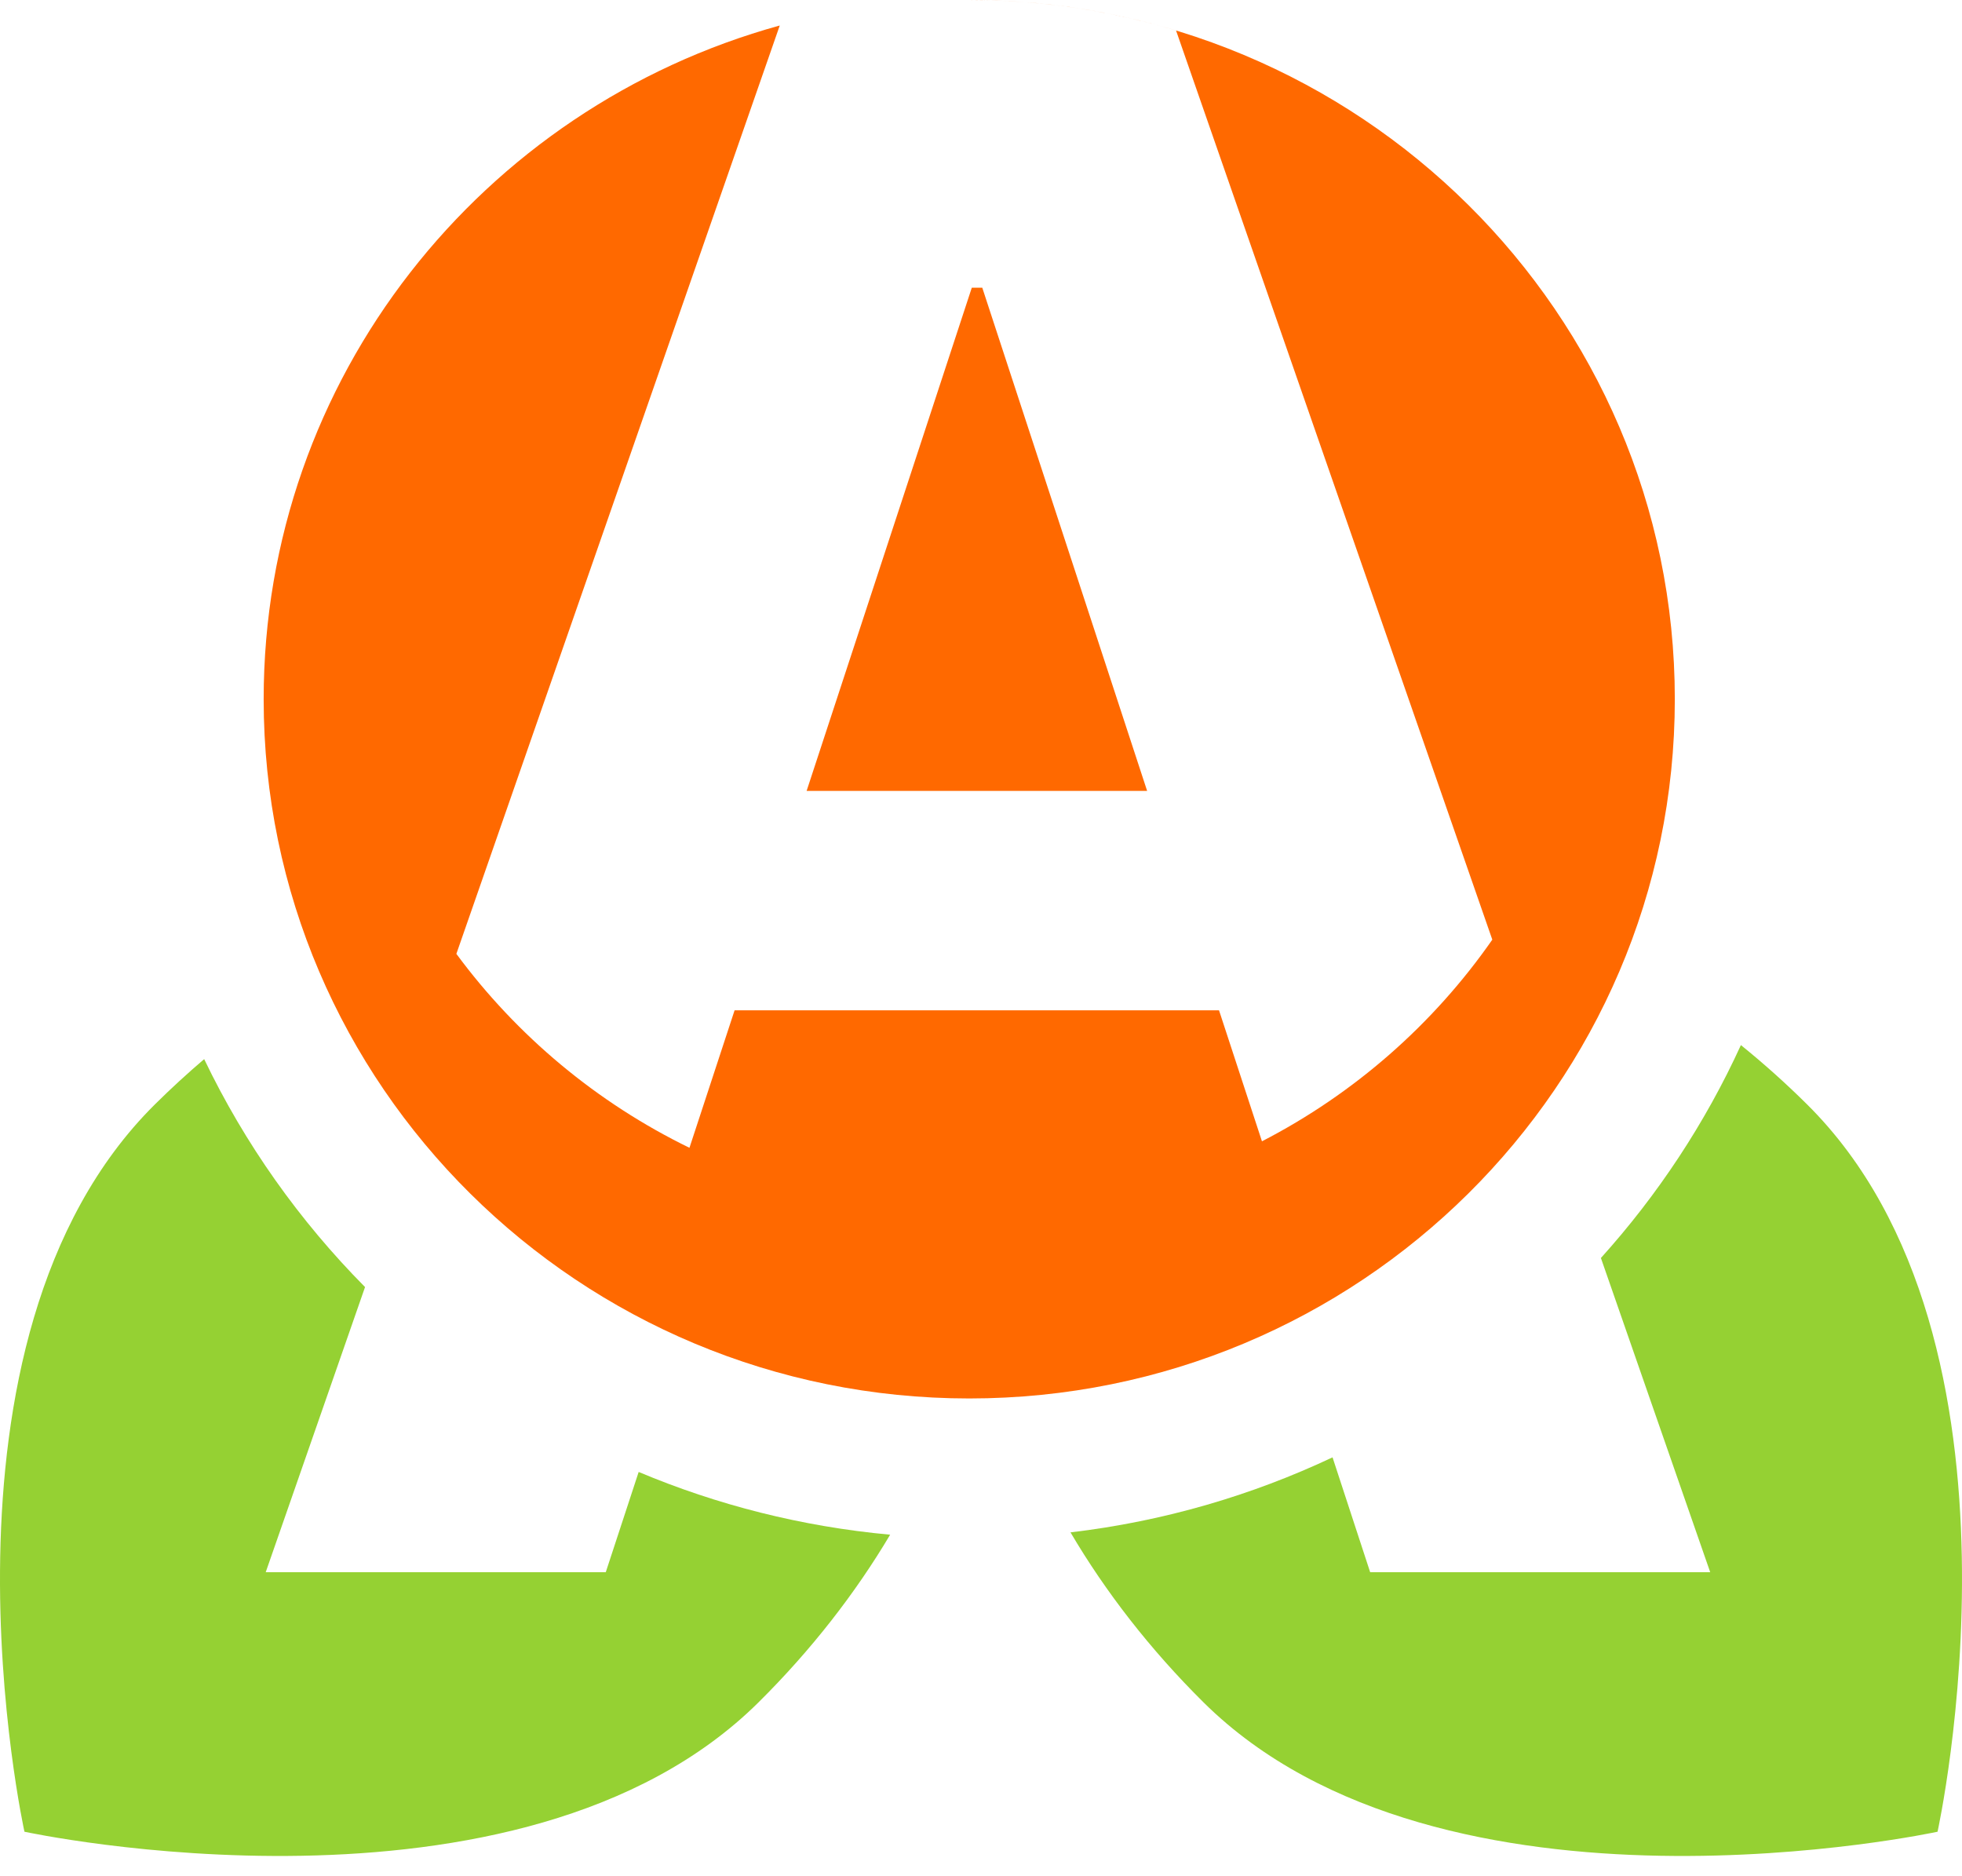
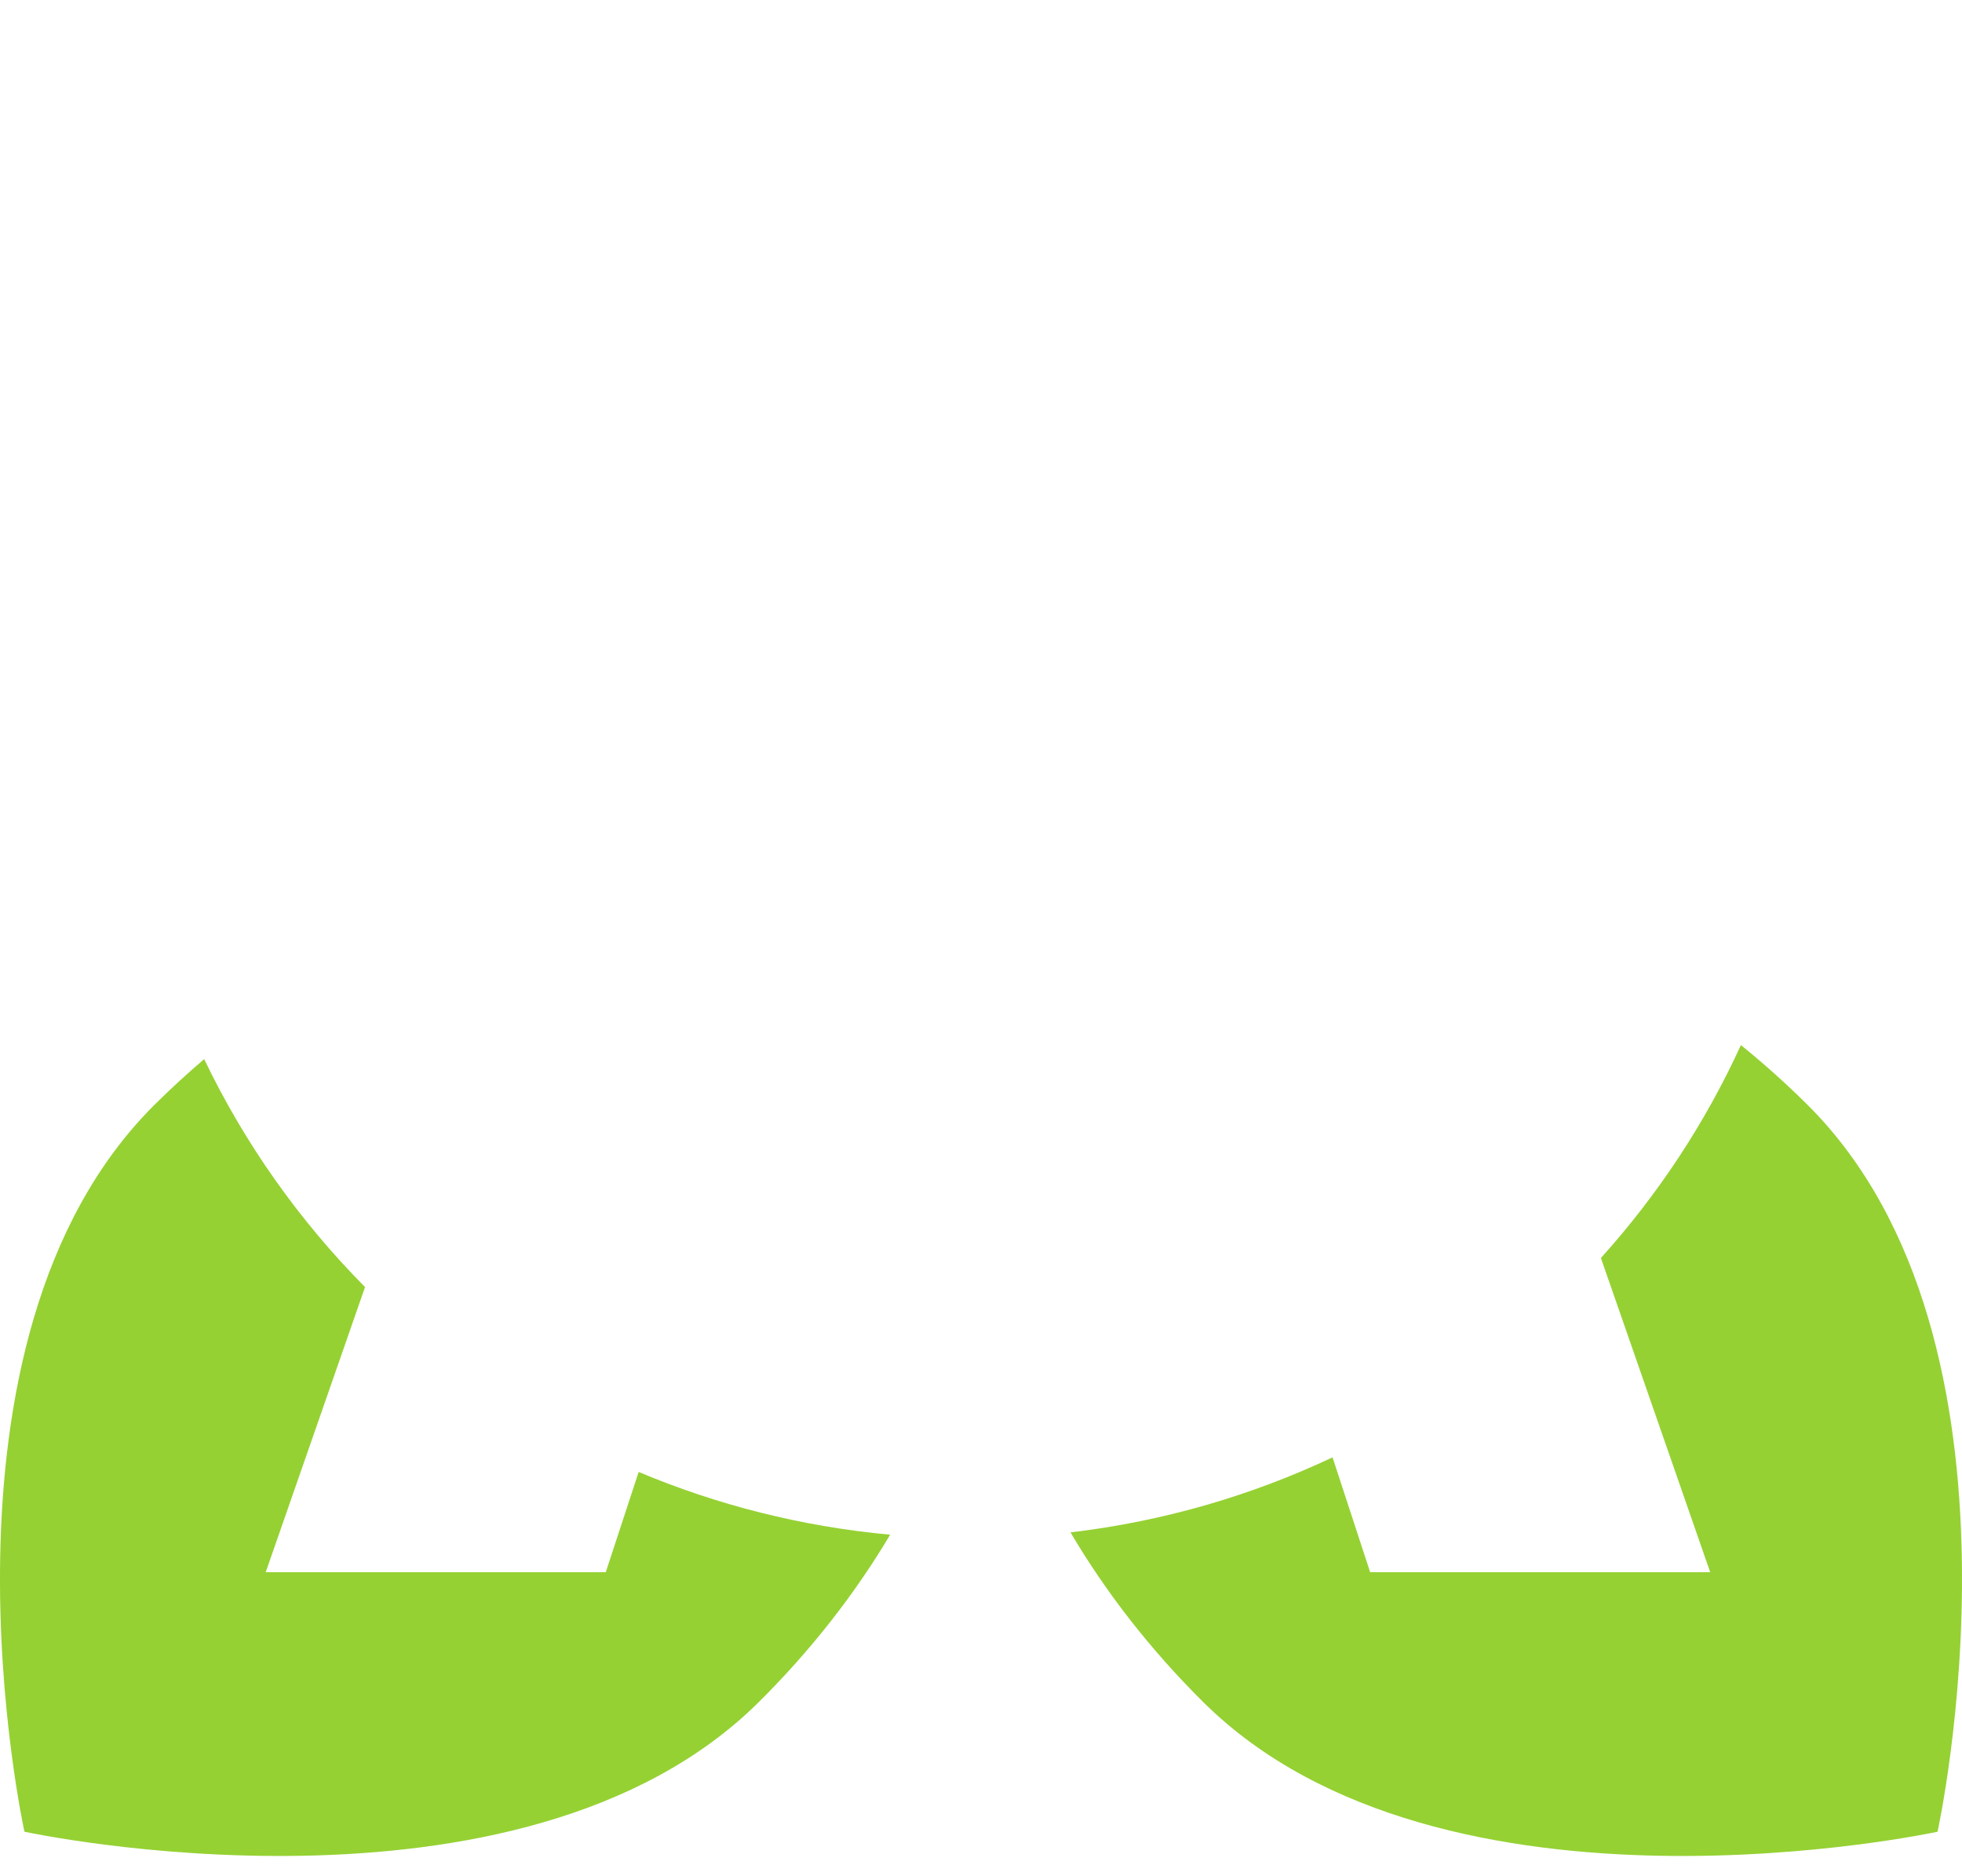
<svg xmlns="http://www.w3.org/2000/svg" width="91" height="87" viewBox="0 0 91 87" fill="none">
  <path fill-rule="evenodd" clip-rule="evenodd" d="M9.47 49.115C8.693 49.776 7.932 50.475 7.189 51.21C-3.884 62.182 1.134 84.943 1.134 84.943C1.134 84.943 24.106 89.916 35.18 78.944C37.633 76.513 39.676 73.879 41.286 71.169C37.182 70.792 33.262 69.79 29.622 68.259L28.097 72.906H12.325L16.931 59.685C13.889 56.615 11.356 53.047 9.47 49.115Z" fill="#95D133" />
  <path fill-rule="evenodd" clip-rule="evenodd" d="M49.651 71.061C51.27 73.81 53.335 76.481 55.821 78.944C66.894 89.916 89.866 84.943 89.866 84.943C89.866 84.943 94.884 62.182 83.811 51.211C82.82 50.228 81.795 49.312 80.745 48.464C79.09 52.085 76.891 55.41 74.252 58.337L79.321 72.906H63.549L61.805 67.582C58.044 69.355 53.954 70.553 49.651 71.061Z" fill="#95D133" />
-   <path d="M36.166 1.183C22.36 4.987 12.229 17.534 12.229 32.425C12.229 50.334 26.881 64.851 44.955 64.851C63.029 64.851 77.68 50.334 77.68 32.425C77.68 14.517 63.029 1.56131e-06 44.955 0C48.292 5.20437e-07 51.513 0.495 54.547 1.415L69.215 43.575C66.487 47.492 62.817 50.716 58.531 52.926L56.54 46.852H34.071L31.978 53.227C27.679 51.133 23.971 48.031 21.167 44.233L36.166 1.183Z" fill="#FF6900" />
-   <path d="M37.412 36.676H53.205L45.559 13.342H45.073L37.412 36.676Z" fill="#FF6900" />
</svg>